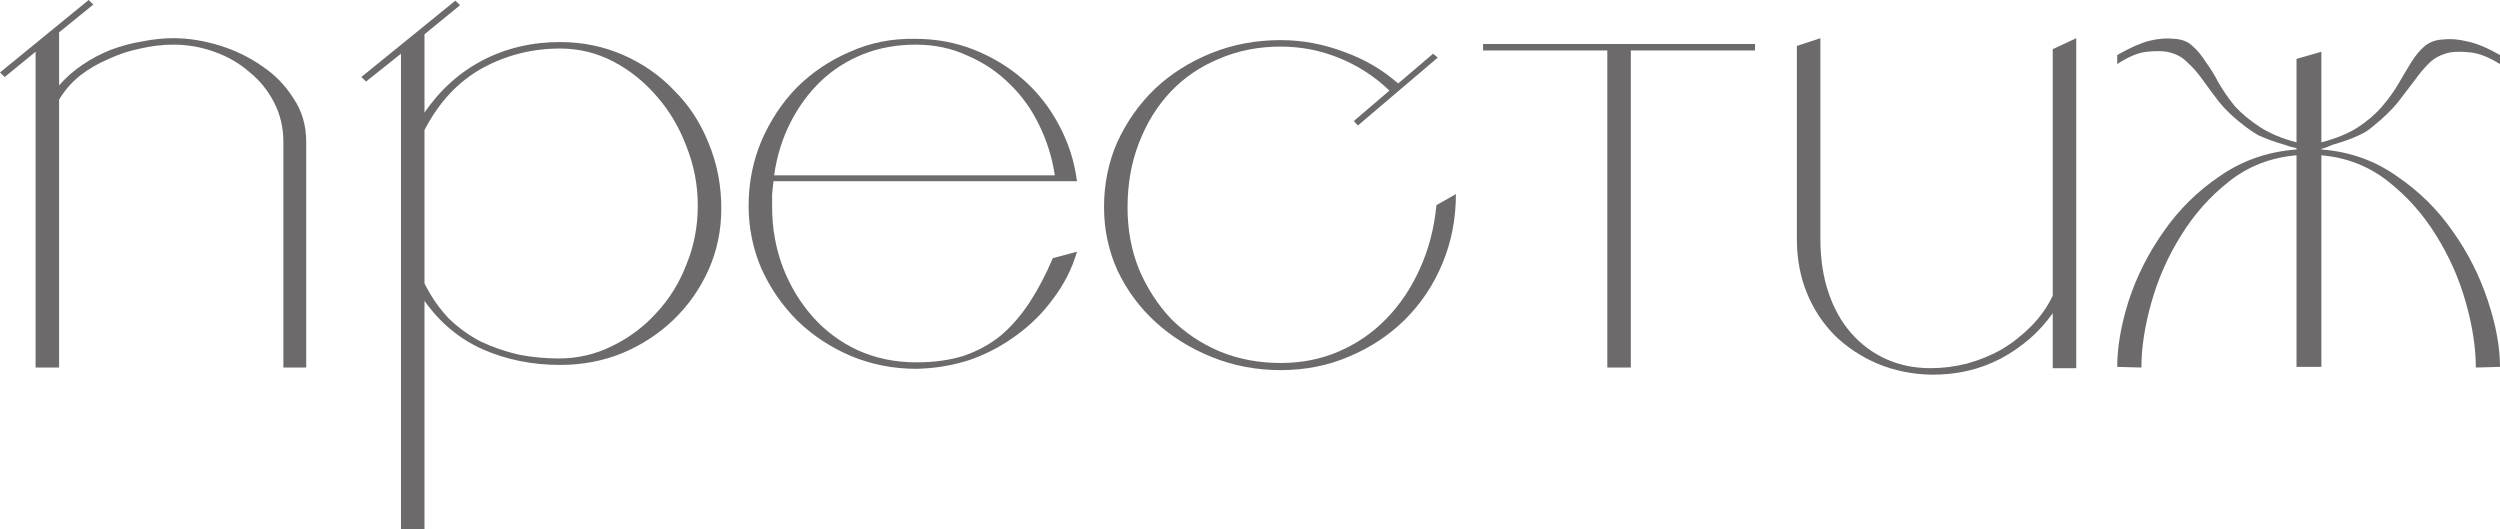
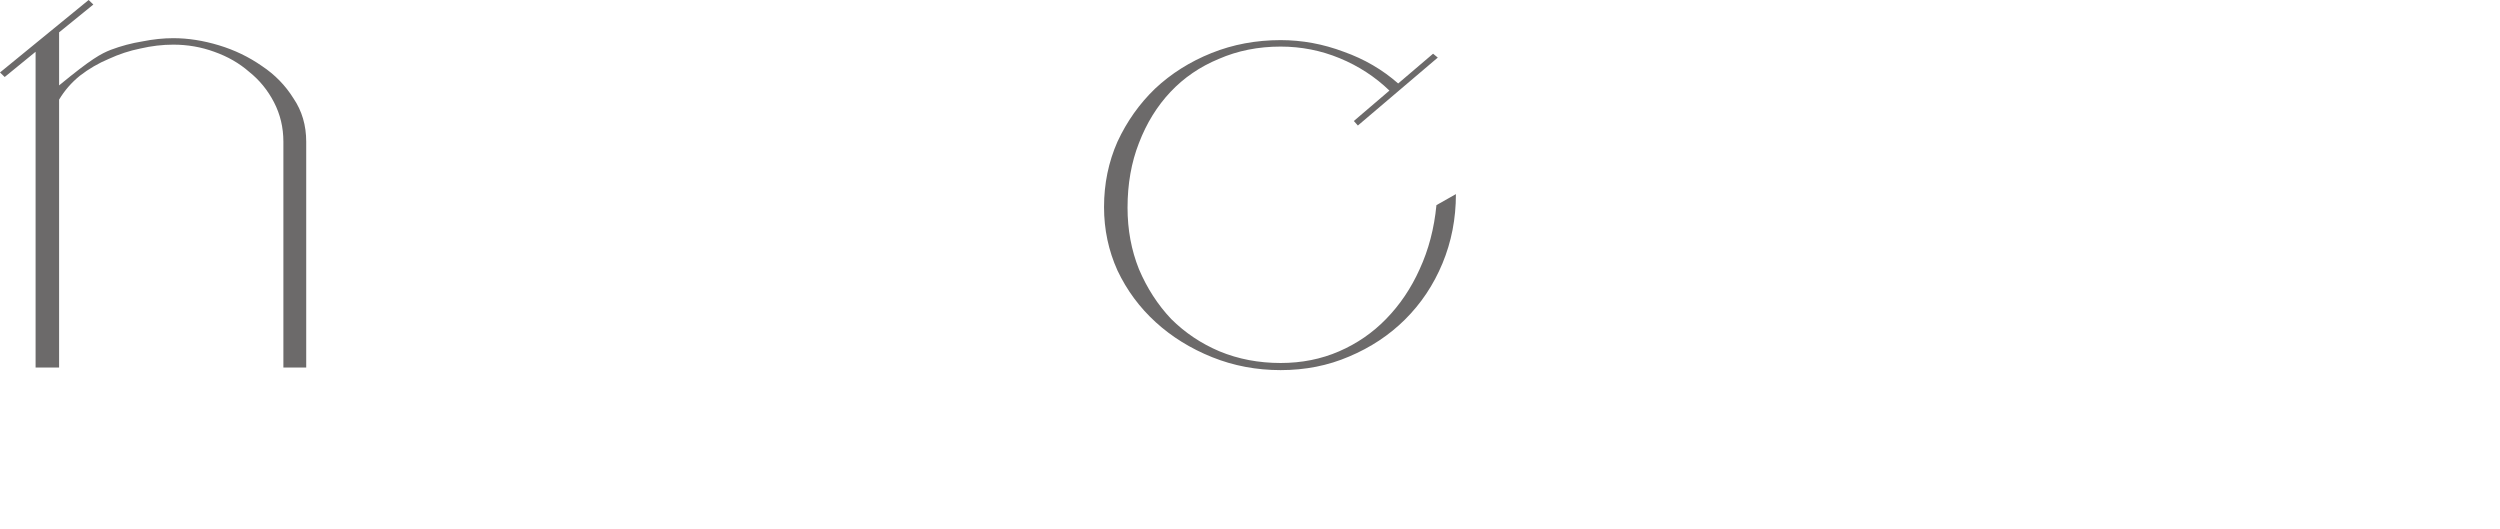
<svg xmlns="http://www.w3.org/2000/svg" width="3892" height="824" viewBox="0 0 3892 824" fill="none">
-   <path d="M441.174 220.606C441.174 198.445 436.295 177.962 426.538 159.159C416.78 140.355 403.886 124.574 387.856 111.814C372.523 98.383 354.403 87.974 333.494 80.587C313.282 73.2 292.025 69.506 269.722 69.506C252.995 69.506 235.92 71.521 218.496 75.55C201.769 78.908 185.391 84.28 169.361 91.668C153.33 98.383 138.346 107.113 124.407 117.858C111.165 128.603 100.362 141.027 91.998 155.13V572.166H55.408V80.587L7.318 119.873L0 112.822L137.997 0L145.315 7.051L91.998 50.367V132.968C102.453 120.88 114.649 110.135 128.589 100.733C142.528 91.332 157.164 83.609 172.497 77.565C188.527 71.521 204.905 67.156 221.632 64.469C238.359 61.112 254.389 59.433 269.722 59.433C292.722 59.433 316.418 63.126 340.812 70.513C365.205 77.901 387.508 88.645 407.72 102.748C427.931 116.179 444.31 132.968 456.855 153.115C470.097 172.59 476.718 195.087 476.718 220.606V572.166H441.174V220.606Z" fill="#6C6A6A" />
-   <path d="M872.007 65.477C906.855 65.477 939.612 72.192 970.278 85.624C1000.94 99.055 1027.43 117.522 1049.73 141.027C1072.73 163.86 1090.5 191.058 1103.05 222.621C1116.29 254.184 1122.91 288.098 1122.91 324.362C1122.91 358.611 1116.29 390.51 1103.05 420.059C1089.81 449.607 1071.69 475.462 1048.69 497.623C1025.69 519.785 998.853 537.245 968.187 550.005C938.218 562.093 906.158 568.137 872.007 568.137C828.796 568.137 788.721 560.078 751.782 543.961C715.541 527.844 685.223 502.66 660.829 468.411V824H624.239V83.609L569.877 126.924L562.558 119.873L708.919 1.007L716.237 8.059L660.829 53.389V175.276C685.223 139.684 715.541 112.486 751.782 93.682C788.024 74.879 828.099 65.477 872.007 65.477ZM869.916 558.064C899.189 558.064 926.718 551.684 952.506 538.924C978.99 526.165 1001.99 509.04 1021.5 487.55C1041.72 466.06 1057.4 440.877 1068.55 412C1080.4 383.123 1086.32 352.567 1086.32 320.333C1086.32 288.098 1080.4 257.206 1068.55 227.658C1057.4 198.109 1042.06 172.254 1022.55 150.093C1003.04 127.26 980.384 109.128 954.597 95.697C928.809 82.266 901.279 75.55 872.007 75.55C828.099 75.55 787.327 85.959 749.691 106.778C712.753 127.596 683.132 159.495 660.829 202.474V441.213C671.284 462.031 683.829 480.163 698.465 495.609C713.798 510.383 730.525 522.471 748.646 531.873C767.464 540.603 786.979 547.319 807.19 552.02C828.099 556.049 849.008 558.064 869.916 558.064Z" fill="#6C6A6A" />
-   <path d="M1676.66 282.054H1204.12C1203.42 288.769 1202.73 295.485 1202.03 302.201C1202.03 308.245 1202.03 314.96 1202.03 322.347C1202.03 355.253 1207.61 386.481 1218.76 416.029C1229.91 444.906 1245.24 470.425 1264.76 492.587C1284.27 514.748 1307.62 532.209 1334.8 544.968C1362.68 557.728 1393.34 564.108 1426.8 564.108C1453.98 564.108 1478.37 560.75 1499.98 554.034C1521.58 546.647 1540.75 536.238 1557.48 522.807C1574.2 508.704 1589.19 491.579 1602.43 471.433C1615.67 451.286 1627.87 428.117 1639.02 401.927L1676.66 391.853C1668.99 418.044 1656.79 442.22 1640.07 464.381C1624.04 486.543 1604.87 505.682 1582.57 521.799C1560.96 537.917 1536.92 550.676 1510.43 560.078C1483.95 568.808 1456.07 573.509 1426.8 574.181C1390.56 574.181 1356.41 567.465 1324.35 554.034C1292.98 540.603 1265.45 522.471 1241.76 499.638C1218.06 476.134 1199.24 448.936 1185.3 418.044C1172.06 387.152 1165.44 354.582 1165.44 320.333C1165.44 284.74 1172.06 251.162 1185.3 219.599C1199.24 187.364 1217.71 159.495 1240.71 135.99C1264.41 112.486 1291.94 94.018 1323.3 80.587C1354.66 66.484 1388.47 59.769 1424.71 60.44C1457.46 60.44 1488.13 66.148 1516.71 77.565C1545.28 88.981 1570.72 104.427 1593.02 123.902C1615.33 143.377 1633.79 166.882 1648.43 194.416C1663.07 221.278 1672.48 250.491 1676.66 282.054ZM1642.16 272.988C1637.98 245.454 1629.96 219.599 1618.11 195.423C1606.26 170.575 1590.93 149.086 1572.11 130.954C1553.3 112.15 1531.34 97.376 1506.25 86.631C1481.86 75.214 1455.03 69.506 1425.75 69.506C1395.78 69.506 1368.25 74.543 1343.16 84.616C1318.07 94.689 1296.12 108.792 1277.3 126.924C1258.48 145.056 1242.8 166.546 1230.26 191.394C1217.71 216.241 1209.35 243.439 1205.17 272.988H1642.16Z" fill="#6C6A6A" />
+   <path d="M441.174 220.606C441.174 198.445 436.295 177.962 426.538 159.159C416.78 140.355 403.886 124.574 387.856 111.814C372.523 98.383 354.403 87.974 333.494 80.587C313.282 73.2 292.025 69.506 269.722 69.506C252.995 69.506 235.92 71.521 218.496 75.55C201.769 78.908 185.391 84.28 169.361 91.668C153.33 98.383 138.346 107.113 124.407 117.858C111.165 128.603 100.362 141.027 91.998 155.13V572.166H55.408V80.587L7.318 119.873L0 112.822L137.997 0L145.315 7.051L91.998 50.367V132.968C142.528 91.332 157.164 83.609 172.497 77.565C188.527 71.521 204.905 67.156 221.632 64.469C238.359 61.112 254.389 59.433 269.722 59.433C292.722 59.433 316.418 63.126 340.812 70.513C365.205 77.901 387.508 88.645 407.72 102.748C427.931 116.179 444.31 132.968 456.855 153.115C470.097 172.59 476.718 195.087 476.718 220.606V572.166H441.174V220.606Z" fill="#6C6A6A" />
  <path d="M2238.34 89.653L2113.94 195.423L2107.66 188.372L2163.07 141.027C2140.77 119.537 2114.98 102.748 2085.71 90.66C2056.44 78.572 2025.77 72.528 1993.71 72.528C1958.86 72.528 1926.8 78.908 1897.53 91.668C1868.26 103.755 1843.17 120.88 1822.26 143.042C1801.35 165.203 1784.97 191.729 1773.12 222.621C1761.28 252.841 1755.35 286.419 1755.35 323.355C1755.35 357.604 1761.28 389.503 1773.12 419.051C1785.67 448.6 1802.4 474.455 1823.3 496.616C1844.91 518.106 1870 534.895 1898.58 546.983C1927.85 559.071 1959.56 565.115 1993.71 565.115C2026.47 565.115 2056.78 559.071 2084.66 546.983C2112.54 534.895 2136.94 518.106 2157.84 496.616C2179.45 474.455 2196.87 448.6 2210.12 419.051C2224.05 388.831 2232.77 355.589 2236.25 319.325L2266.57 302.201C2266.57 340.479 2259.6 376.408 2245.66 409.985C2231.72 443.563 2212.21 472.776 2187.12 497.623C2162.72 521.799 2133.8 540.939 2100.34 555.042C2067.59 569.144 2032.04 576.196 1993.71 576.196C1956.07 576.196 1920.53 569.48 1887.08 556.049C1853.62 542.618 1824.35 524.486 1799.26 501.653C1774.17 478.82 1754.31 451.958 1739.67 421.066C1725.73 390.174 1718.76 357.268 1718.76 322.347C1718.76 286.083 1725.73 252.17 1739.67 220.606C1754.31 189.043 1773.82 161.509 1798.21 138.005C1823.3 114.5 1852.58 96.033 1886.03 82.602C1919.48 69.17 1955.38 62.455 1993.71 62.455C2027.16 62.455 2059.92 68.499 2091.98 80.587C2124.04 92.003 2152.27 108.456 2176.66 129.946L2231.02 83.609L2238.34 89.653Z" fill="#6C6A6A" />
-   <path d="M2732.26 68.499V78.572H2538.86V572.166H2502.27V78.572H2308.86V68.499H2732.26Z" fill="#6C6A6A" />
-   <path d="M2833.97 59.433V371.707C2833.97 402.598 2838.15 430.468 2846.52 455.315C2854.88 480.163 2866.73 501.317 2882.06 518.777C2897.39 536.238 2915.51 549.669 2936.42 559.071C2957.33 568.473 2980.33 573.174 3005.42 573.174C3024.24 573.174 3043.06 570.823 3061.88 566.122C3081.39 560.75 3099.51 553.363 3116.24 543.961C3132.97 533.888 3148.3 521.799 3162.24 507.697C3176.18 493.594 3187.33 477.813 3195.69 460.352V76.558L3232.28 59.433V573.174H3195.69V487.55C3175.48 516.427 3148.65 539.932 3115.19 558.064C3081.74 575.524 3045.15 583.919 3005.42 583.247C2976.15 582.575 2948.62 576.867 2922.83 566.122C2897.74 555.377 2875.79 540.939 2856.97 522.807C2838.15 504.003 2823.52 481.842 2813.06 456.323C2802.61 430.804 2797.38 402.934 2797.38 372.714V71.521L2833.97 59.433Z" fill="#6C6A6A" />
-   <path d="M3575.23 571.159V241.76C3535.51 245.118 3500.66 258.549 3470.69 282.054C3440.72 305.558 3415.63 333.764 3395.42 366.67C3375.21 398.905 3359.87 433.49 3349.42 470.425C3338.96 507.361 3333.74 541.275 3333.74 572.166L3296.1 571.159C3296.1 540.267 3302.03 506.018 3313.87 468.411C3326.42 430.132 3344.54 394.204 3368.24 360.626C3391.93 326.377 3421.21 297.5 3456.05 273.995C3490.9 249.819 3530.63 236.052 3575.23 232.694V230.68C3573.14 230.008 3570.35 229.337 3566.87 228.665C3564.08 227.993 3560.95 226.986 3557.46 225.643C3550.49 223.628 3543.17 221.278 3535.51 218.592C3529.93 216.577 3523.31 213.891 3515.64 210.533C3508.67 206.504 3501.7 201.803 3494.73 196.43C3478.01 183.671 3464.77 171.247 3455.01 159.159C3445.25 146.399 3436.54 134.647 3428.87 123.902C3421.21 113.157 3413.19 104.091 3404.83 96.704C3397.16 88.645 3386.71 83.273 3373.46 80.587C3365.8 79.244 3355.34 79.244 3342.1 80.587C3328.86 81.93 3313.53 88.31 3296.1 99.726V85.624C3316.31 74.207 3333.04 66.82 3346.28 63.462C3360.22 60.104 3373.12 59.097 3384.96 60.44C3396.81 61.112 3406.22 64.805 3413.19 71.521C3420.86 78.236 3427.83 86.631 3434.1 96.704C3441.07 106.106 3447.69 116.851 3453.96 128.939C3460.93 141.027 3469.3 153.115 3479.05 165.203C3489.51 176.619 3502.4 187.364 3517.73 197.438C3533.07 207.511 3552.23 215.57 3575.23 221.614V91.668L3613.91 80.587V221.614C3636.91 215.57 3655.73 207.847 3670.37 198.445C3685.7 188.372 3698.25 177.627 3708 166.21C3718.46 154.122 3727.17 142.034 3734.14 129.946C3741.11 117.858 3747.73 106.778 3754 96.704C3760.28 86.631 3766.9 78.572 3773.87 72.528C3781.53 65.812 3791.29 62.119 3803.14 61.447C3814.99 60.104 3827.53 61.112 3840.77 64.469C3854.71 67.156 3871.79 74.207 3892 85.624V99.726C3874.58 88.981 3859.24 82.937 3846 81.594C3832.76 80.251 3822.3 80.251 3814.64 81.594C3801.4 84.28 3790.59 89.653 3782.23 97.712C3774.56 105.099 3766.9 114.165 3759.23 124.91C3751.56 134.983 3742.85 146.399 3733.09 159.159C3723.34 171.247 3710.09 184.007 3693.37 197.438C3687.09 202.81 3680.12 207.175 3672.46 210.533C3665.49 213.891 3658.87 216.577 3652.6 218.592C3644.93 221.278 3637.61 223.628 3630.64 225.643C3625.07 228.329 3619.49 230.344 3613.91 231.687V232.694C3657.82 236.052 3696.85 249.819 3731 273.995C3765.85 297.5 3795.12 326.377 3818.82 360.626C3842.52 394.204 3860.64 430.132 3873.18 468.411C3885.73 506.018 3892 540.267 3892 571.159L3854.36 572.166C3854.36 541.275 3849.14 507.361 3838.68 470.425C3828.23 433.49 3812.9 398.905 3792.68 366.67C3772.47 333.764 3747.38 305.558 3717.41 282.054C3687.44 258.549 3652.94 245.118 3613.91 241.76V571.159H3575.23Z" fill="#6C6A6A" />
</svg>